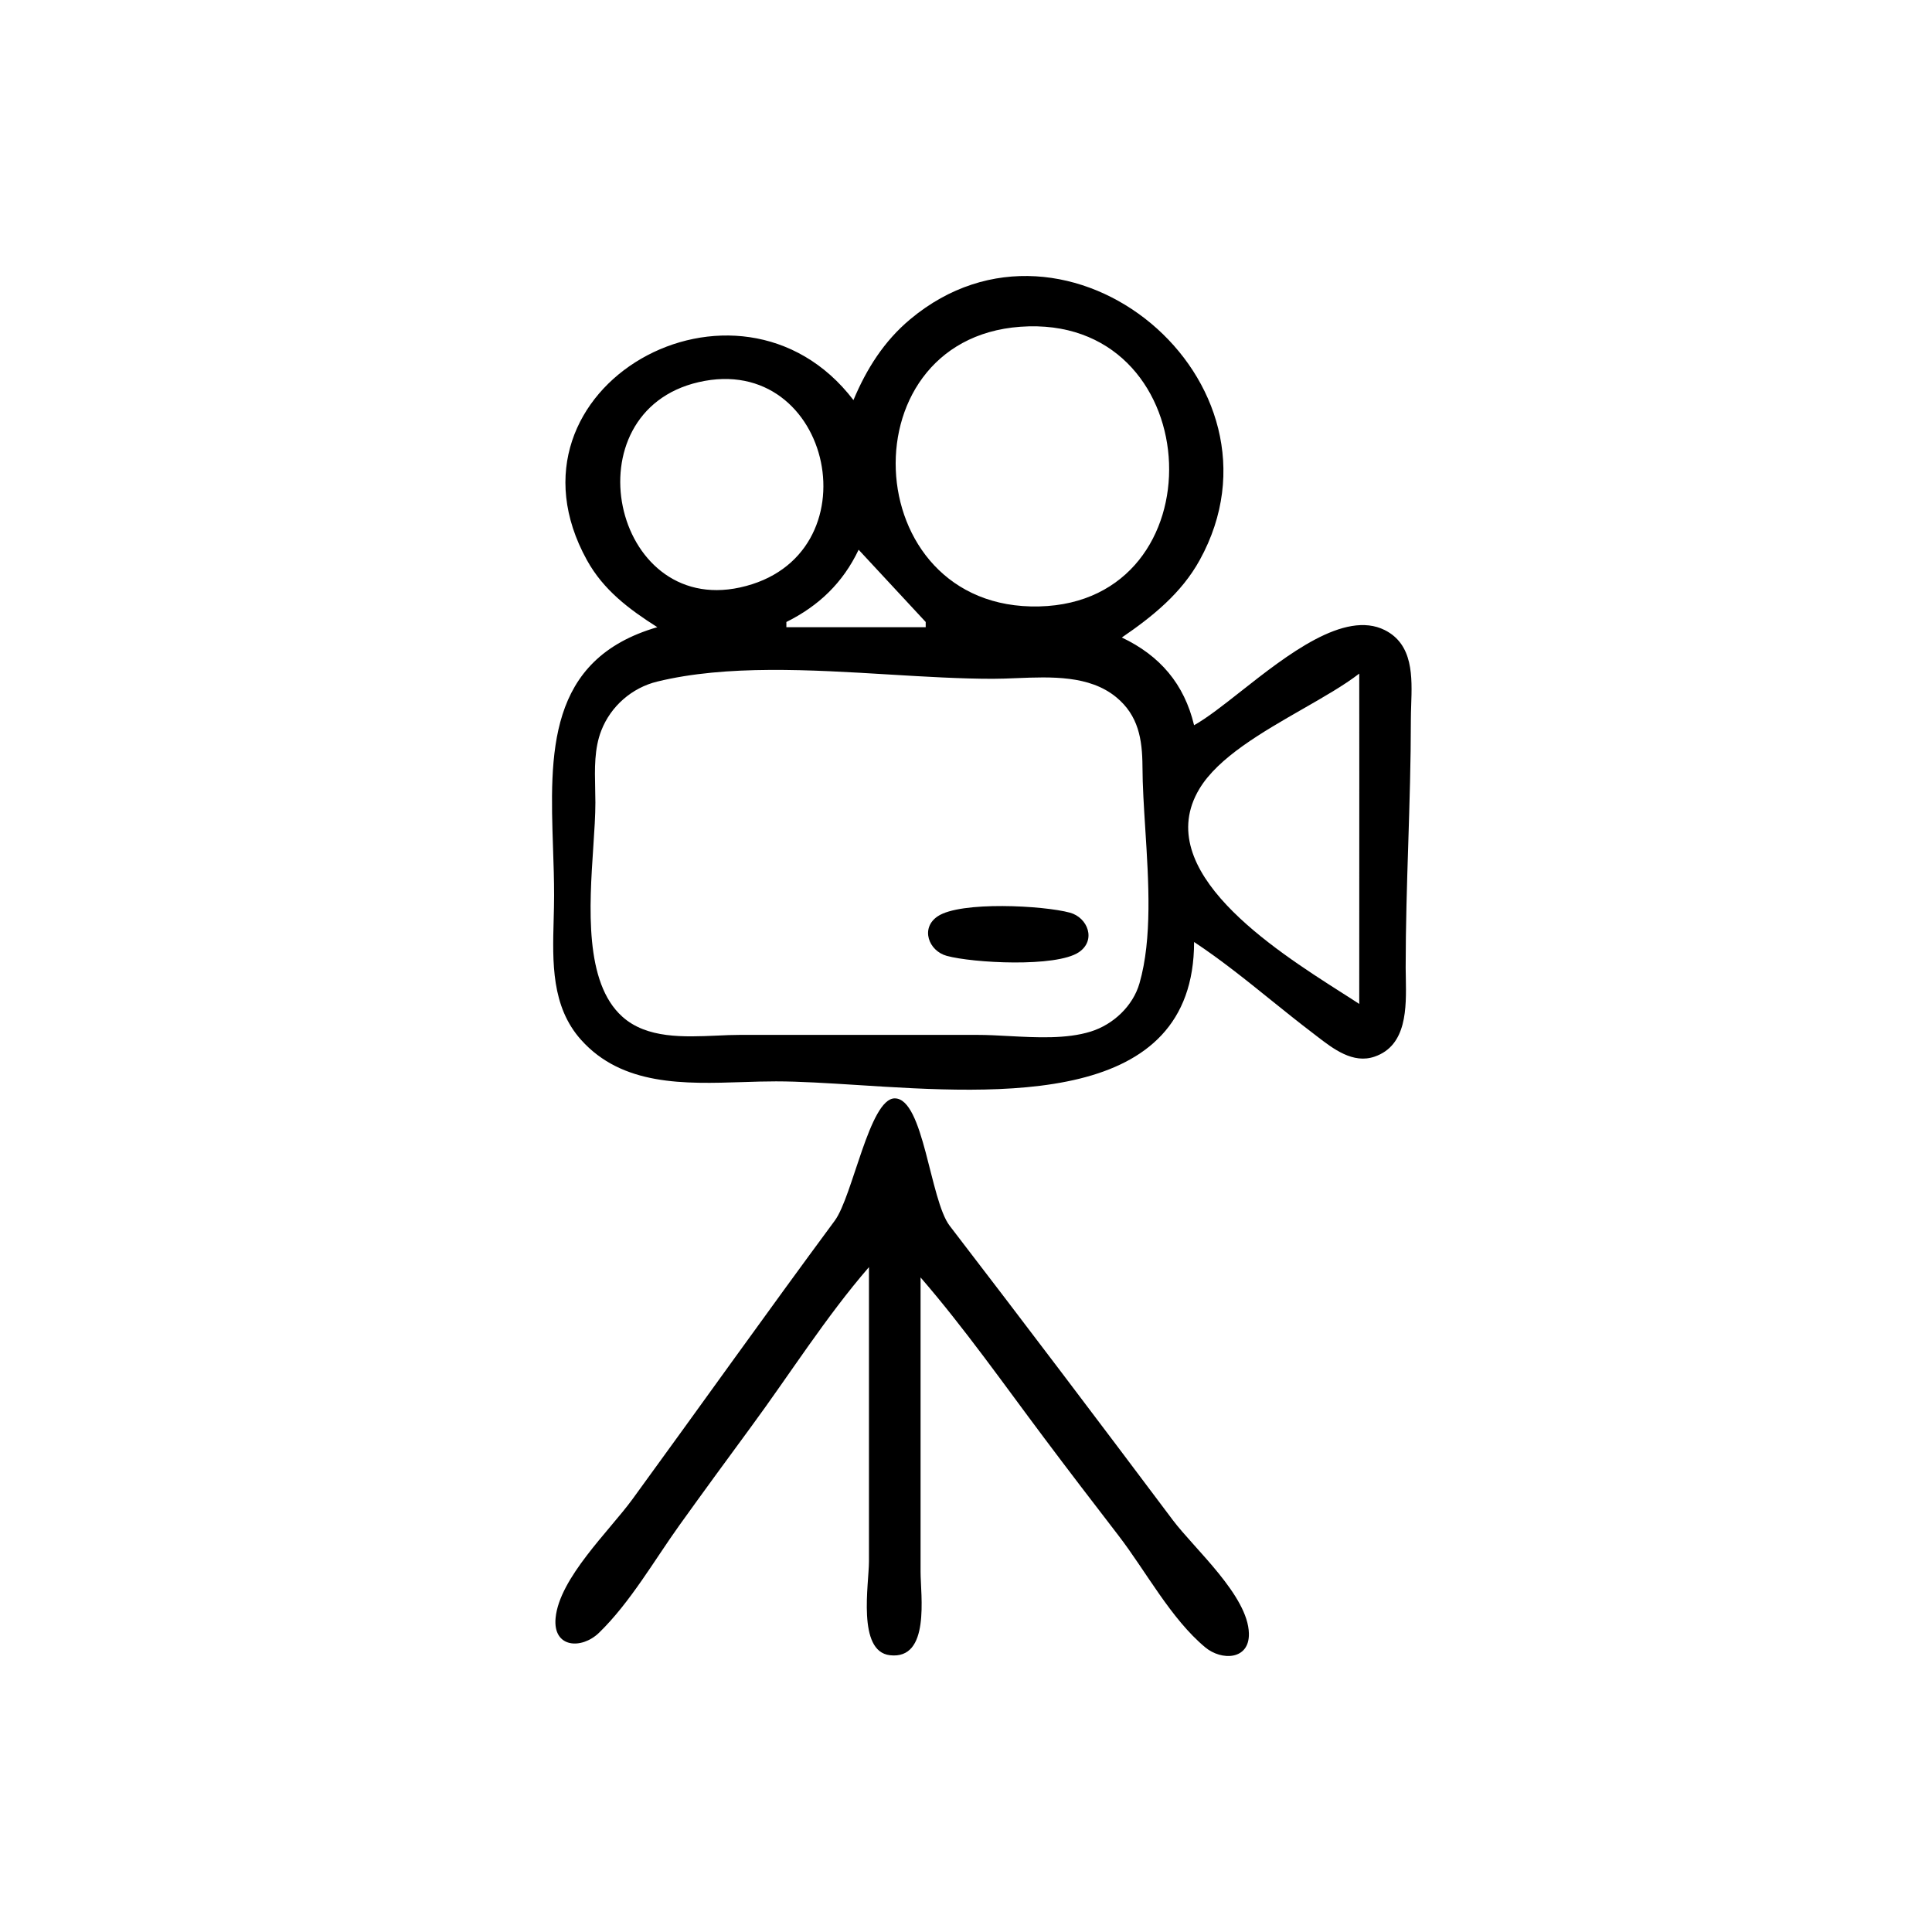
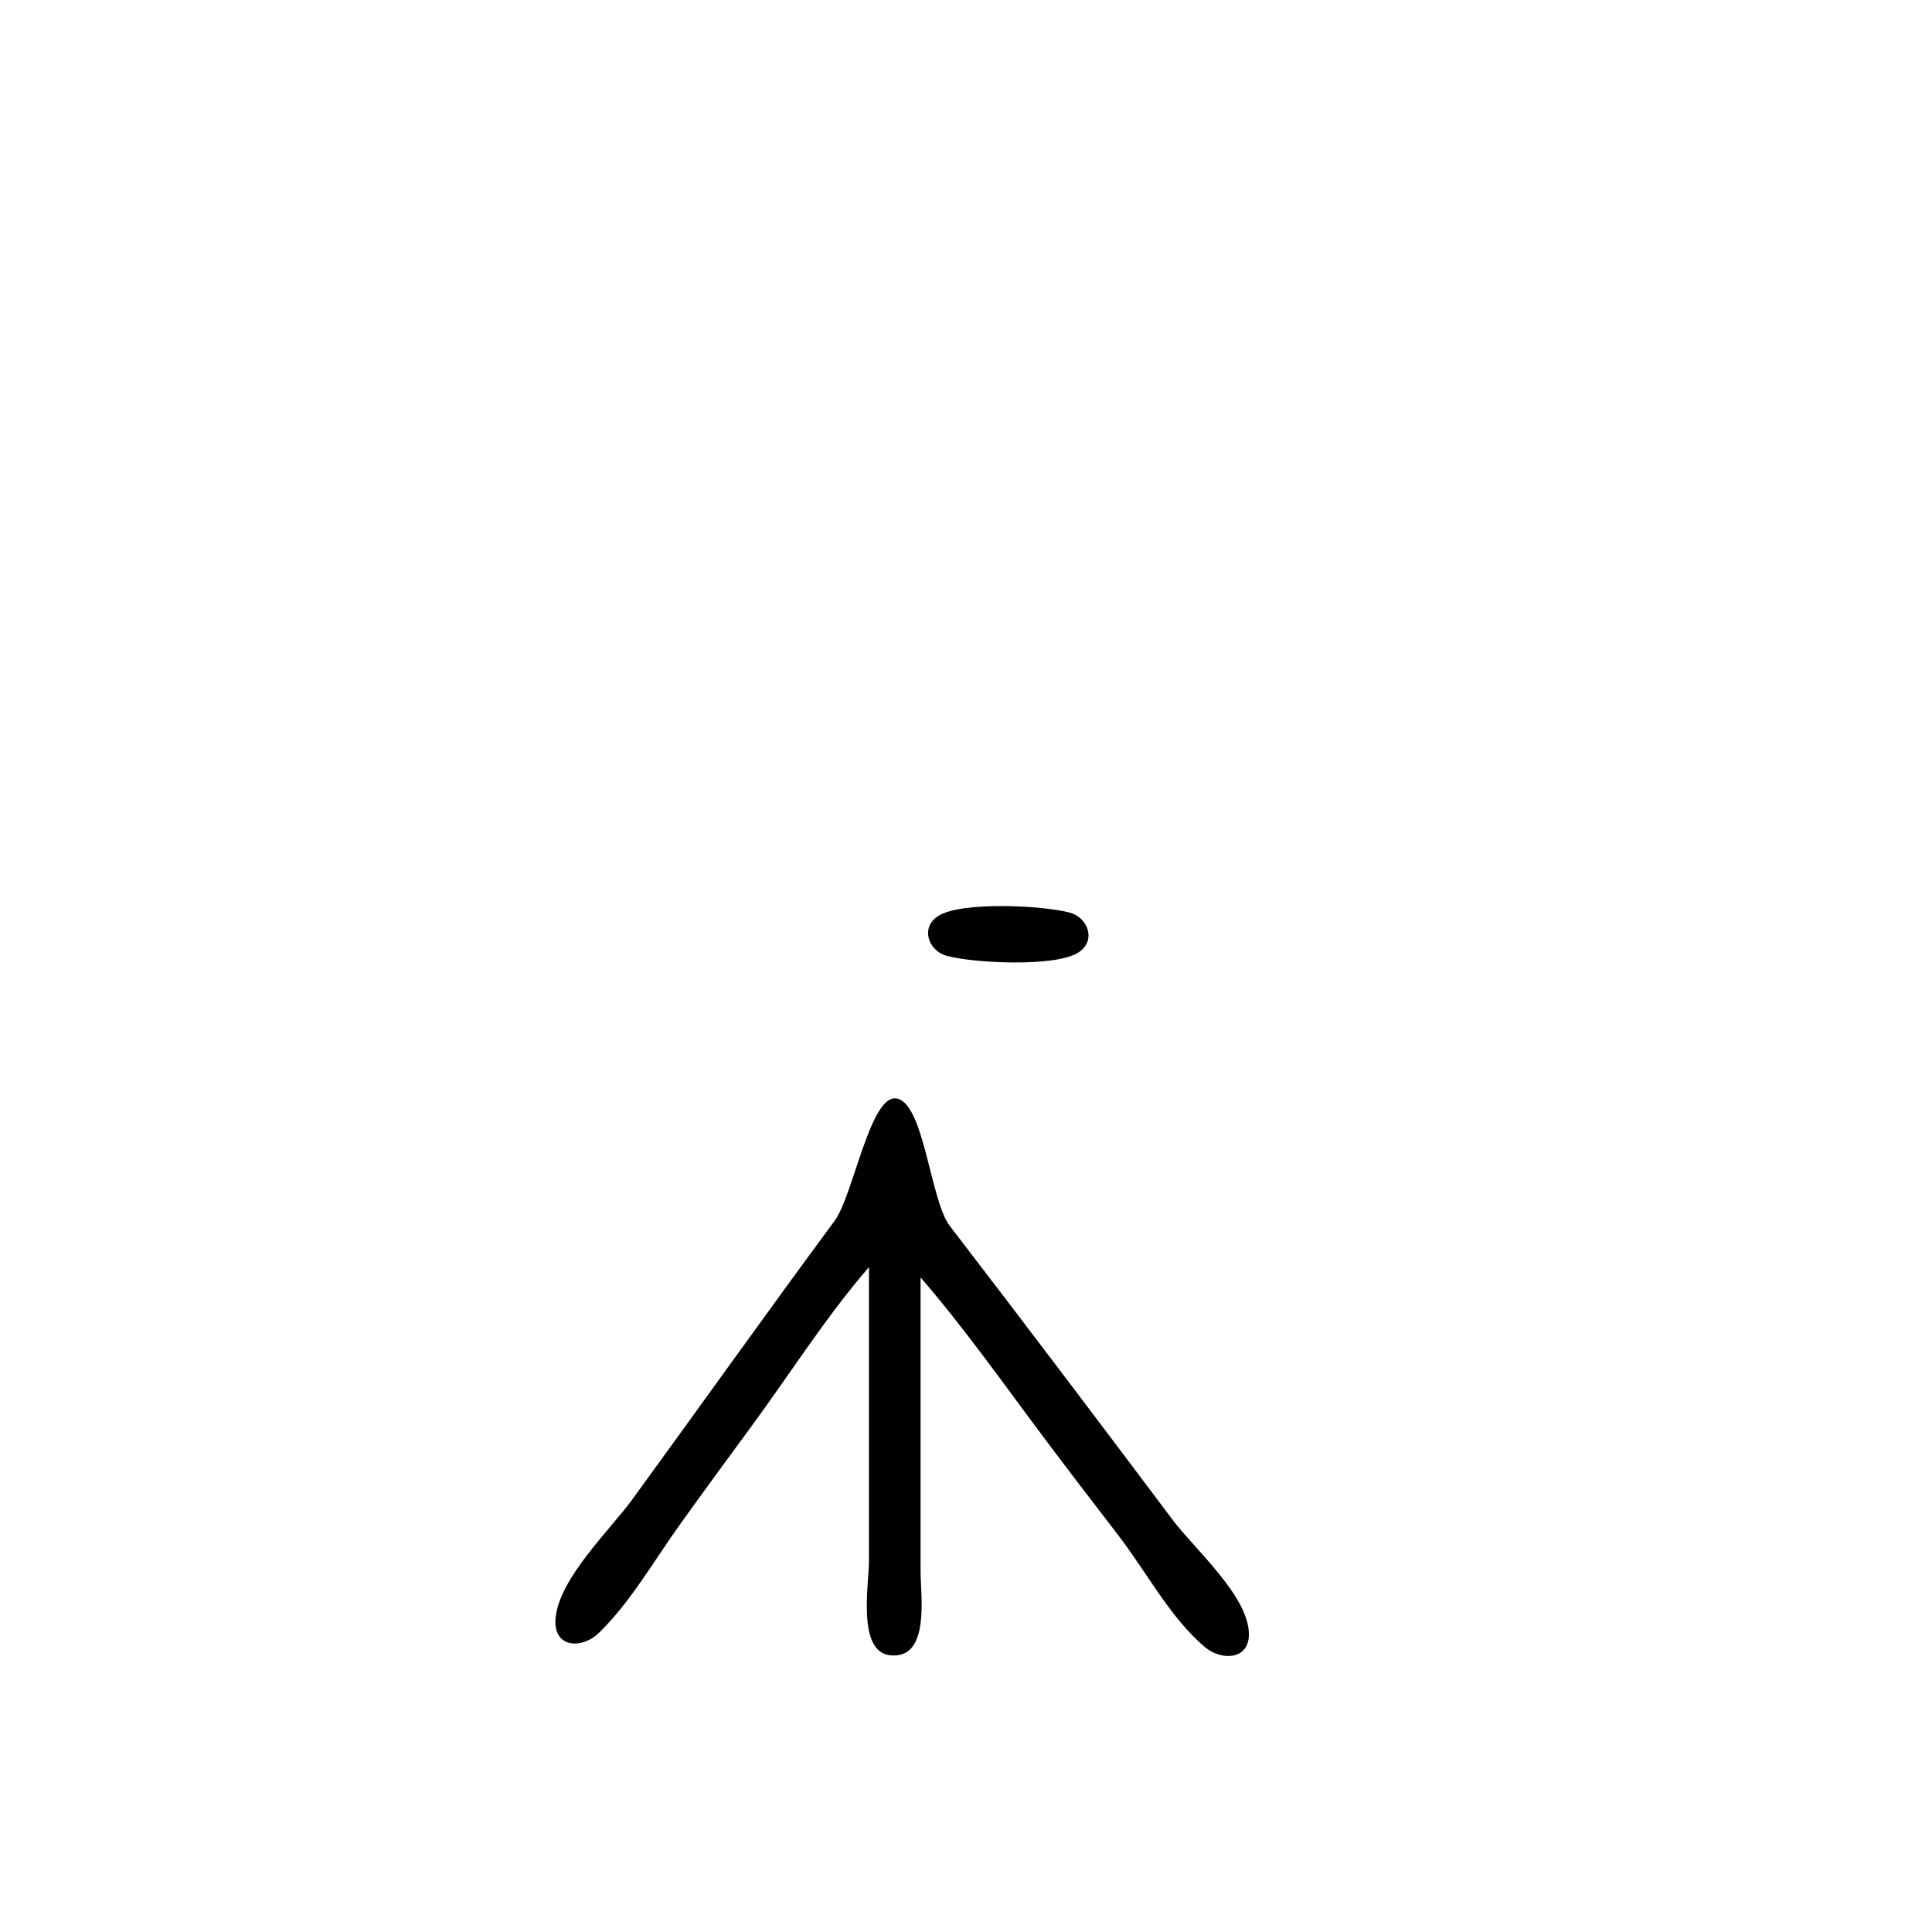
<svg xmlns="http://www.w3.org/2000/svg" width="35" height="35" viewBox="0 0 35 35" fill="none">
-   <path fill-rule="evenodd" clip-rule="evenodd" d="M10.632 10.146C8.903 7.011 13.376 4.519 15.461 7.248C15.698 6.683 16.015 6.18 16.49 5.783C19.34 3.403 23.52 6.908 21.734 10.146C21.403 10.747 20.879 11.169 20.323 11.549C21.015 11.878 21.453 12.391 21.632 13.138C21.865 13.008 22.157 12.779 22.479 12.525C23.316 11.866 24.357 11.048 25.087 11.415C25.603 11.675 25.583 12.258 25.565 12.776C25.562 12.868 25.559 12.959 25.559 13.045C25.559 13.794 25.535 14.541 25.512 15.287C25.488 16.034 25.465 16.782 25.465 17.533C25.465 17.593 25.466 17.656 25.468 17.722C25.477 18.257 25.49 18.94 24.902 19.142C24.512 19.277 24.154 19.002 23.856 18.772C23.831 18.753 23.806 18.733 23.782 18.715C23.529 18.523 23.28 18.322 23.031 18.122C22.575 17.754 22.117 17.386 21.632 17.065C21.631 20.047 18.131 19.823 15.53 19.656C14.987 19.622 14.483 19.59 14.059 19.59C13.863 19.59 13.661 19.596 13.455 19.603C12.402 19.637 11.274 19.674 10.526 18.837C9.987 18.235 10.009 17.431 10.03 16.663C10.034 16.514 10.038 16.367 10.038 16.224C10.038 15.944 10.029 15.658 10.019 15.372C9.962 13.66 9.904 11.943 11.908 11.362C11.396 11.037 10.931 10.689 10.632 10.146ZM18.64 5.912C15.289 5.993 15.497 11.068 18.827 10.986C22.088 10.906 21.898 5.834 18.64 5.912ZM12.656 6.923C10.311 7.465 11.088 11.147 13.404 10.643C15.883 10.104 15.089 6.362 12.656 6.923ZM14.246 11.268C14.836 10.974 15.271 10.556 15.555 9.959L16.77 11.268V11.362H14.246V11.268ZM23.596 12.846C23.98 12.626 24.348 12.416 24.624 12.203L24.625 14.073L24.624 18.187C24.526 18.122 24.412 18.05 24.288 17.971C23.077 17.198 20.841 15.77 21.728 14.291C22.07 13.721 22.864 13.266 23.596 12.846ZM10.894 13.232C11.066 12.792 11.45 12.458 11.908 12.347C13.163 12.041 14.681 12.133 16.118 12.22C16.767 12.259 17.401 12.297 17.985 12.297C18.123 12.297 18.268 12.291 18.417 12.285C19.044 12.26 19.735 12.232 20.22 12.629C20.624 12.961 20.694 13.393 20.697 13.886C20.698 14.236 20.723 14.62 20.748 15.018C20.809 15.973 20.875 17.006 20.643 17.813C20.525 18.225 20.168 18.56 19.762 18.687C19.321 18.825 18.779 18.796 18.273 18.769C18.076 18.758 17.884 18.748 17.705 18.748H13.404C13.271 18.748 13.13 18.754 12.986 18.761C12.385 18.787 11.718 18.817 11.274 18.418C10.584 17.799 10.676 16.424 10.748 15.344C10.768 15.046 10.786 14.771 10.786 14.541C10.786 14.457 10.784 14.371 10.782 14.285C10.774 13.93 10.765 13.559 10.894 13.232Z" fill="black" />
  <path d="M16.987 16.6C16.669 16.814 16.824 17.226 17.15 17.316C17.624 17.446 19.132 17.528 19.545 17.25C19.863 17.035 19.708 16.623 19.383 16.534C18.908 16.404 17.4 16.322 16.987 16.6ZM15.742 22.955V28.285C15.742 28.696 15.523 29.916 16.121 29.986C16.857 30.072 16.677 28.902 16.677 28.472V23.142C17.472 24.061 18.18 25.069 18.909 26.041C19.355 26.637 19.808 27.227 20.262 27.817C20.757 28.46 21.21 29.324 21.835 29.844C22.127 30.087 22.636 30.077 22.625 29.592C22.61 28.907 21.638 28.059 21.246 27.537C19.908 25.754 18.563 23.975 17.205 22.207C16.847 21.742 16.735 19.898 16.209 19.898C15.753 19.898 15.447 21.675 15.122 22.114C13.886 23.786 12.68 25.482 11.455 27.163C11.04 27.731 10.133 28.59 10.065 29.312C10.014 29.856 10.536 29.885 10.852 29.579C11.415 29.033 11.853 28.267 12.309 27.63C12.736 27.035 13.168 26.444 13.602 25.854C14.312 24.89 14.958 23.861 15.742 22.955Z" fill="black" />
</svg>